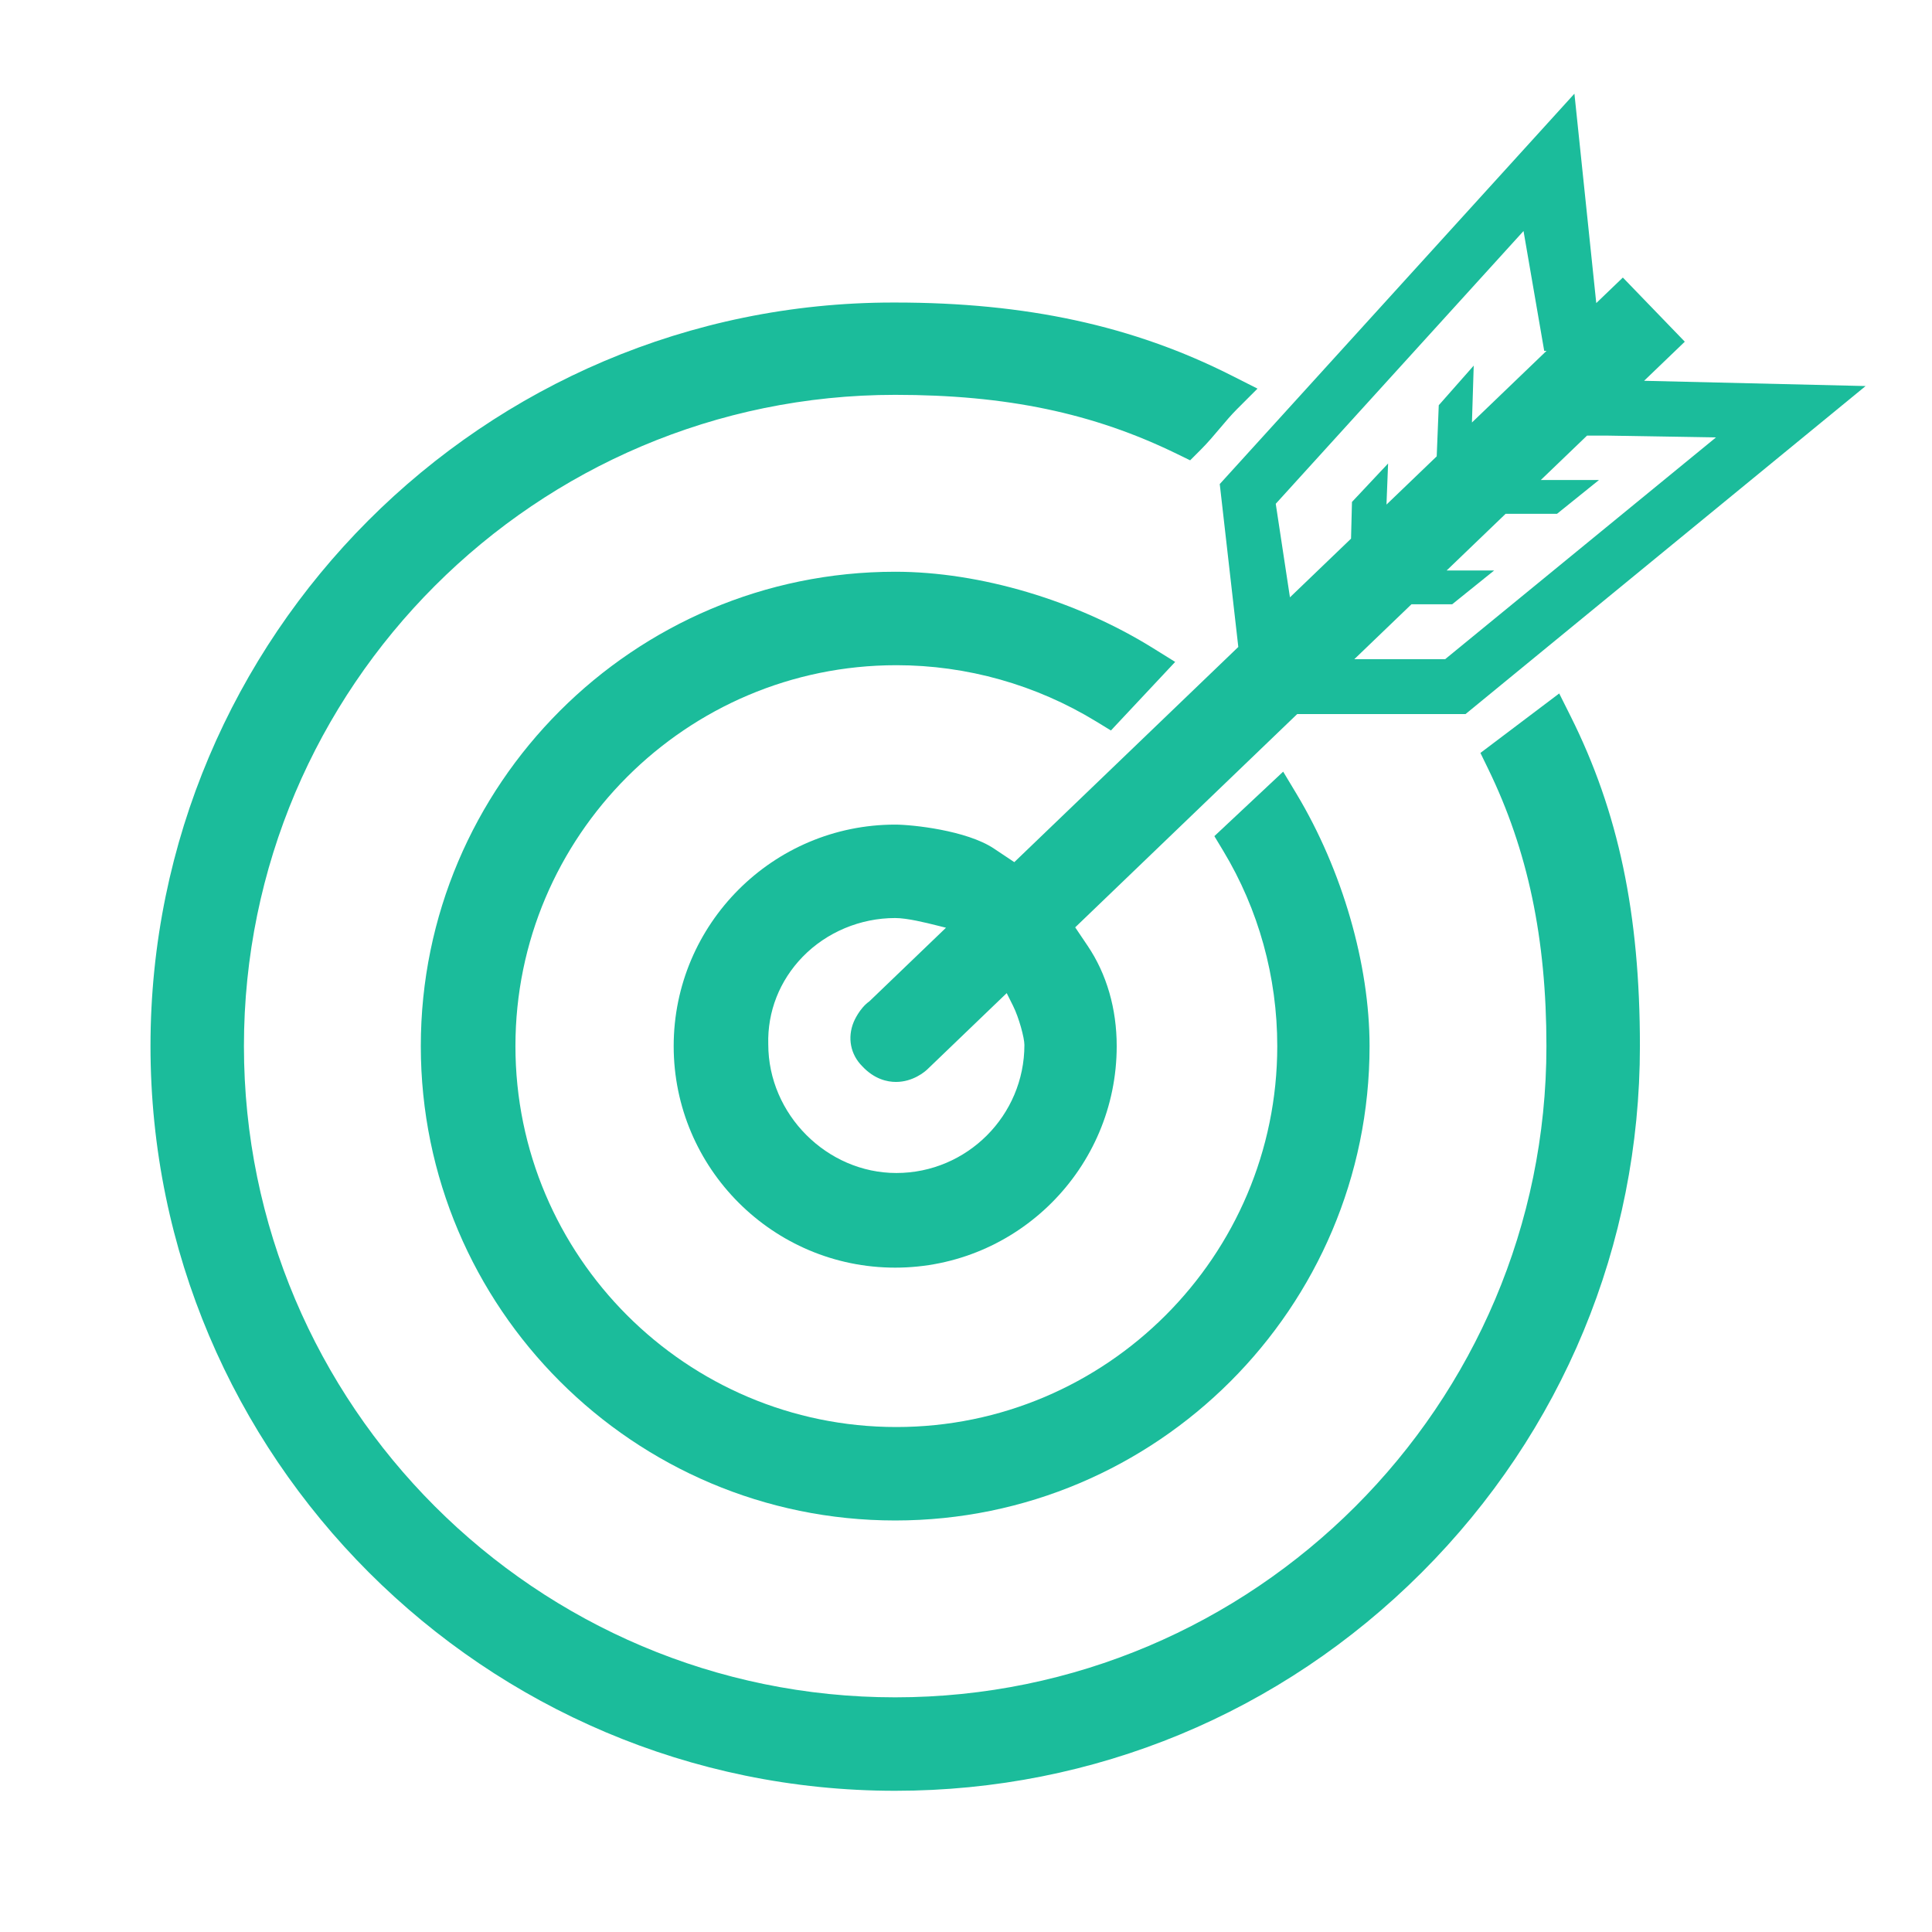
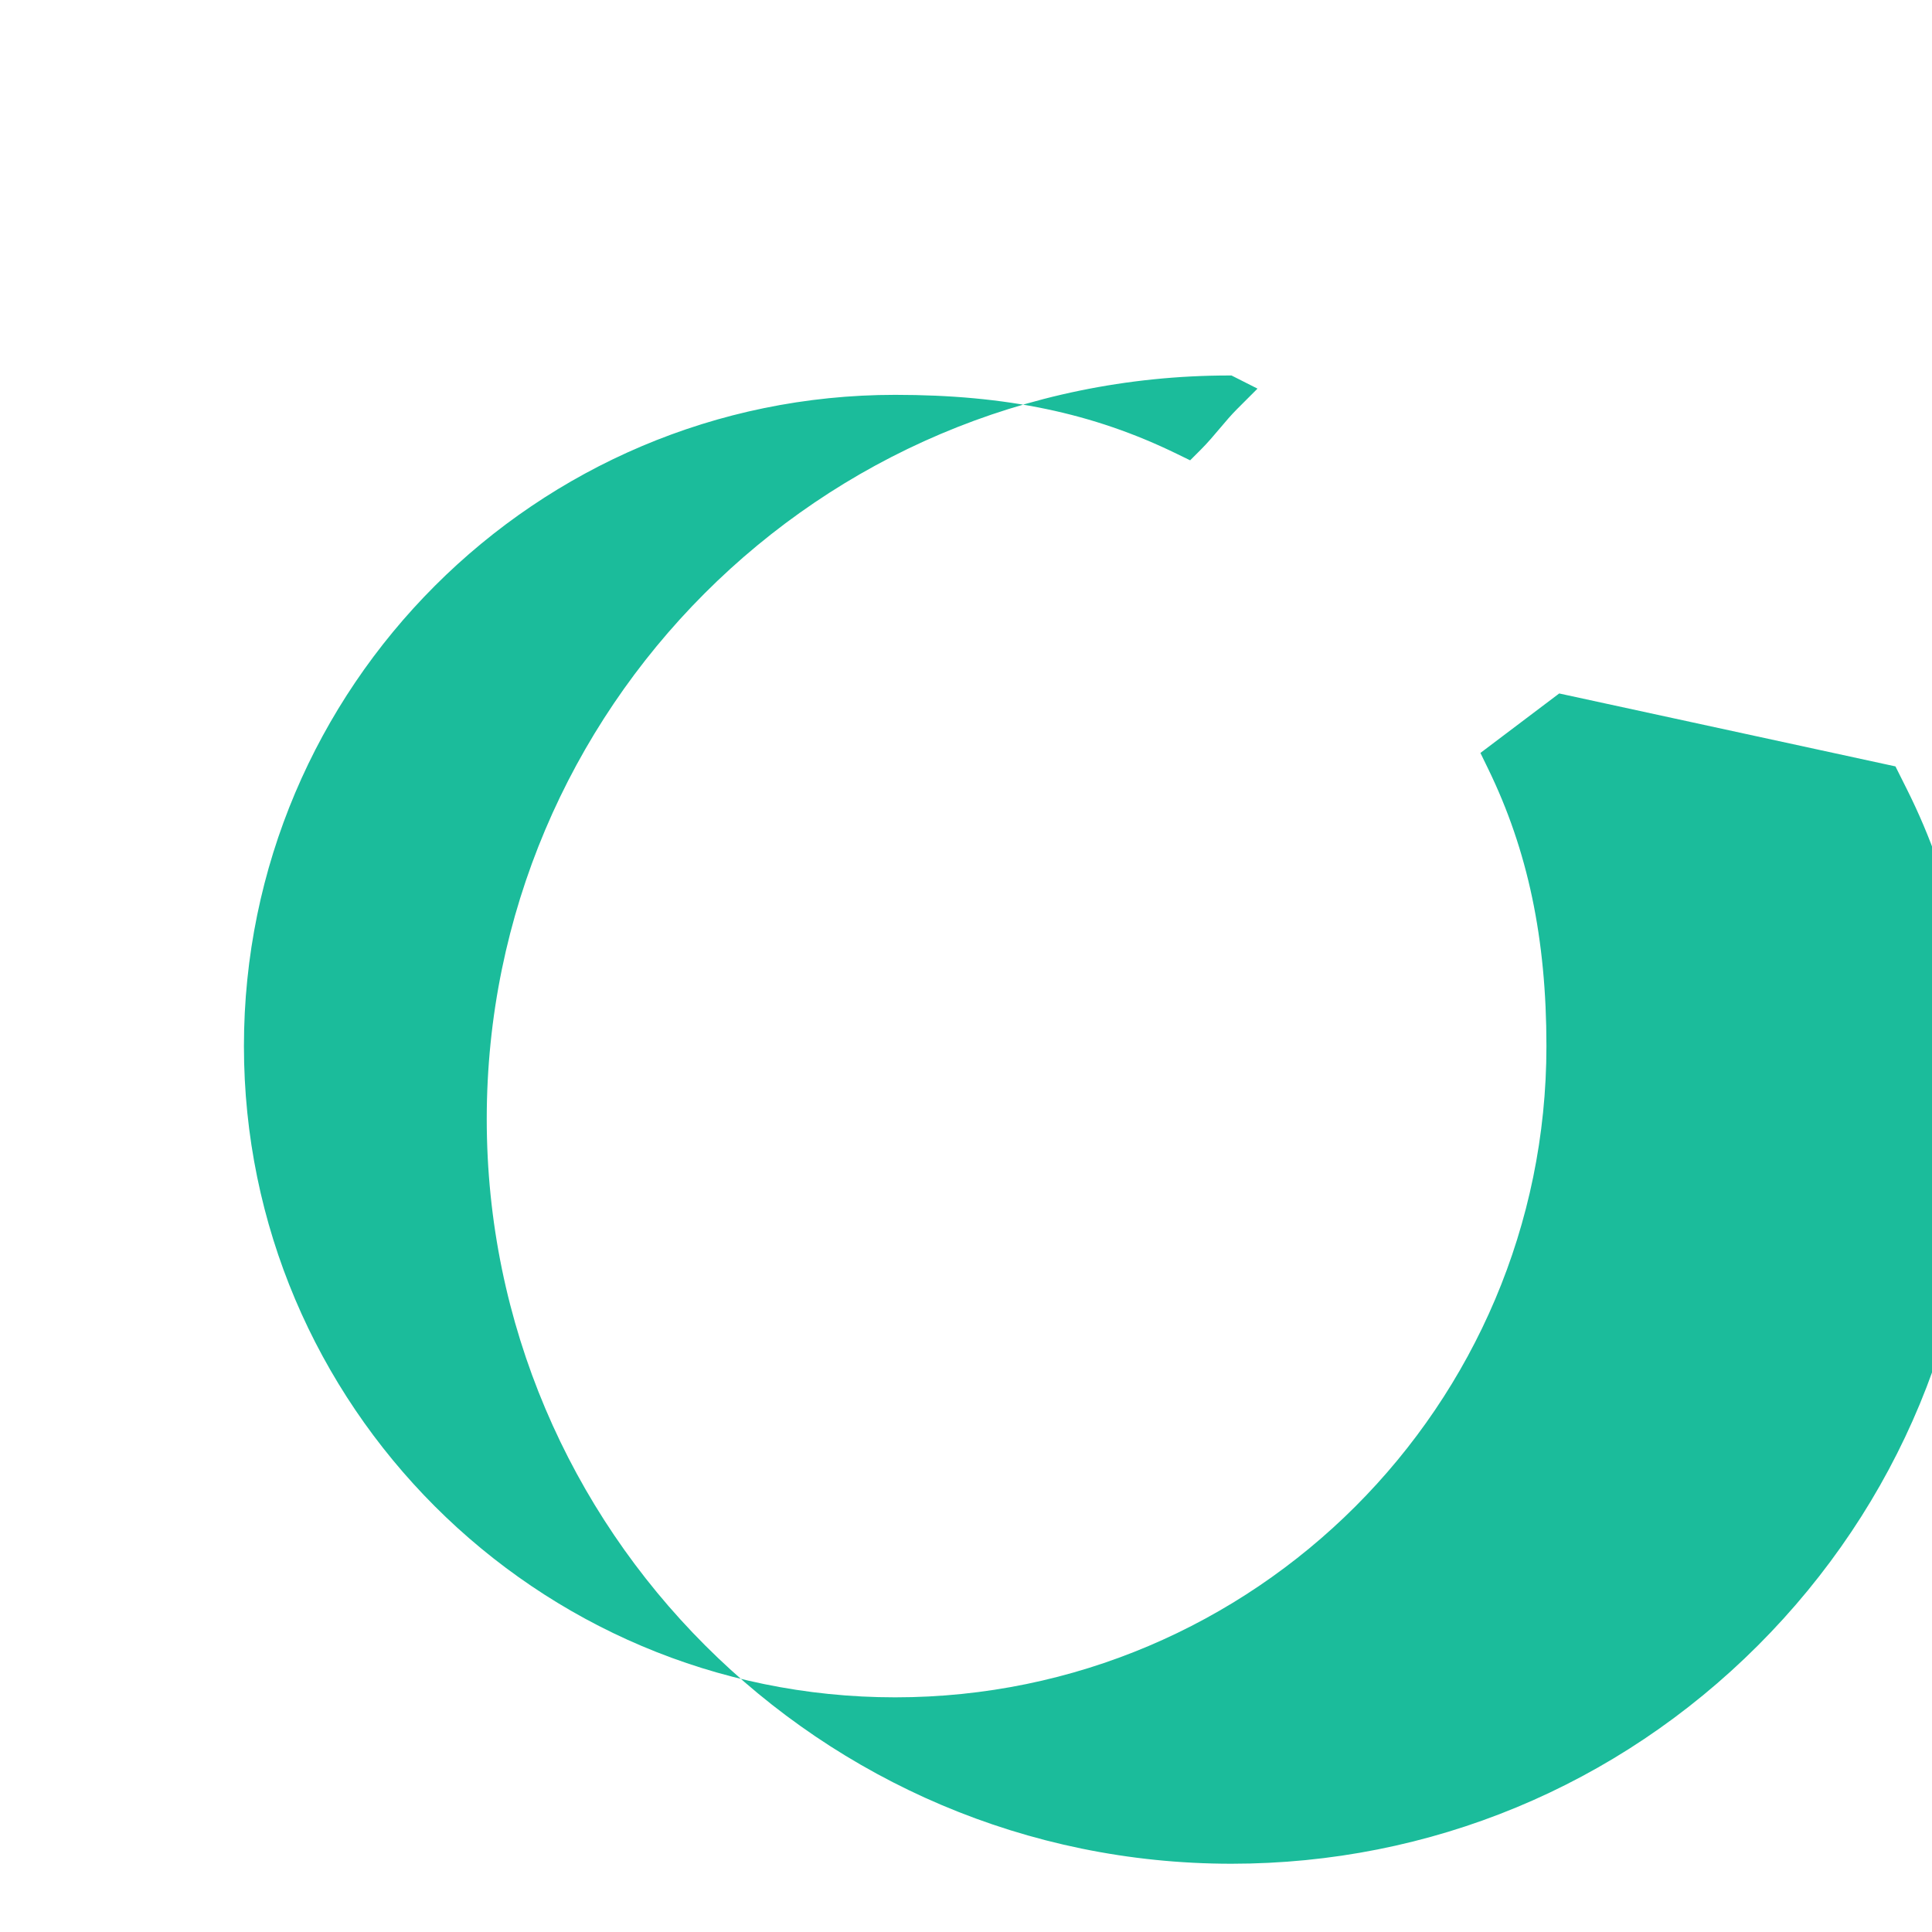
<svg xmlns="http://www.w3.org/2000/svg" id="Layer_1" version="1.1" viewBox="0 0 200 200">
  <defs>
    <style> .st0 { fill: #1bbc9b; } </style>
  </defs>
-   <path class="st0" d="M161.408,71.787l-8.155,6.157.787,1.617c4.125,8.467,6.046,17.596,6.046,28.731,0,37.172-30.243,67.416-67.417,67.416S25.252,145.464,25.252,108.292,55.495,40.874,92.669,40.874c11.5,0,20.485,1.88,29.133,6.096l1.401.682,1.101-1.101c.708-.707,1.352-1.467,1.994-2.23.563-.667,1.126-1.337,1.745-1.957l2.133-2.133-2.691-1.361c-10.19-5.152-21.252-7.552-34.808-7.552h-.228c-42.386,0-76.87,34.529-76.87,76.972,0,42.508,34.583,77.092,77.092,77.092,20.573,0,39.927-8.023,54.499-22.593,14.57-14.572,22.593-33.926,22.593-54.498,0-13.695-2.214-24.229-7.179-34.157l-1.175-2.348Z" />
-   <path class="st0" d="M92.791,68.861c7.295,0,14.451,2.017,20.695,5.832l1.516.927,6.652-7.099-2.259-1.405c-7.97-4.965-17.961-7.929-26.726-7.929-27.077,0-49.107,22.028-49.107,49.106s22.029,49.107,49.107,49.107,49.108-22.028,49.108-49.107c0-8.459-2.821-18.213-7.55-26.092l-1.393-2.319-7.123,6.676.913,1.514c3.662,6.065,5.598,13.057,5.598,20.221,0,21.743-17.691,39.433-39.433,39.433s-39.431-17.691-39.431-39.433,17.688-39.431,39.431-39.431Z" />
-   <path class="st0" d="M126.268,50.108l1.921,16.864-23.189,22.277-2.111-1.408c-2.834-1.891-8.483-2.478-10.219-2.478-12.645,0-22.931,10.287-22.931,22.93s10.287,22.933,22.931,22.933,22.931-10.288,22.931-22.933c0-3.875-1.039-7.462-3.003-10.374l-1.294-1.92,22.979-22.077h17.426l41.419-33.958-22.932-.544,4.214-4.048-6.413-6.64-2.752,2.643-2.262-21.676-36.714,40.41ZM104.877,104.135c.601,1.203,1.169,3.295,1.169,4.037,0,7.311-5.947,13.257-13.257,13.257-7.186,0-13.257-6.072-13.258-13.319-.096-3.38,1.168-6.598,3.559-9.06,2.48-2.552,5.971-4.015,9.578-4.015,1.249,0,3.218.493,4.276.758l.984.246-7.934,7.622c-1.023.721-1.585,2.052-1.617,2.128-.68,1.642-.33,3.38.889,4.596,1.251,1.335,2.583,1.617,3.479,1.617,1.77,0,2.994-1.06,3.245-1.295l8.223-7.9.663,1.327ZM166.275,45.092l11.361.19-28.036,22.957h-9.402l5.915-5.683h4.215l4.343-3.498h-4.917l6.106-5.867h5.32l4.343-3.498h-6.022l4.79-4.601h1.984ZM152.375,43.737l.184-5.889-3.619,4.101-.212,5.291-5.2,4.995.167-4.255-3.739,3.981-.097,3.8-6.324,6.075-1.47-9.684,25.65-28.237,2.141,12.404h.241l-7.722,7.418Z" />
+   <path class="st0" d="M161.408,71.787l-8.155,6.157.787,1.617c4.125,8.467,6.046,17.596,6.046,28.731,0,37.172-30.243,67.416-67.417,67.416S25.252,145.464,25.252,108.292,55.495,40.874,92.669,40.874c11.5,0,20.485,1.88,29.133,6.096l1.401.682,1.101-1.101c.708-.707,1.352-1.467,1.994-2.23.563-.667,1.126-1.337,1.745-1.957l2.133-2.133-2.691-1.361h-.228c-42.386,0-76.87,34.529-76.87,76.972,0,42.508,34.583,77.092,77.092,77.092,20.573,0,39.927-8.023,54.499-22.593,14.57-14.572,22.593-33.926,22.593-54.498,0-13.695-2.214-24.229-7.179-34.157l-1.175-2.348Z" />
</svg>